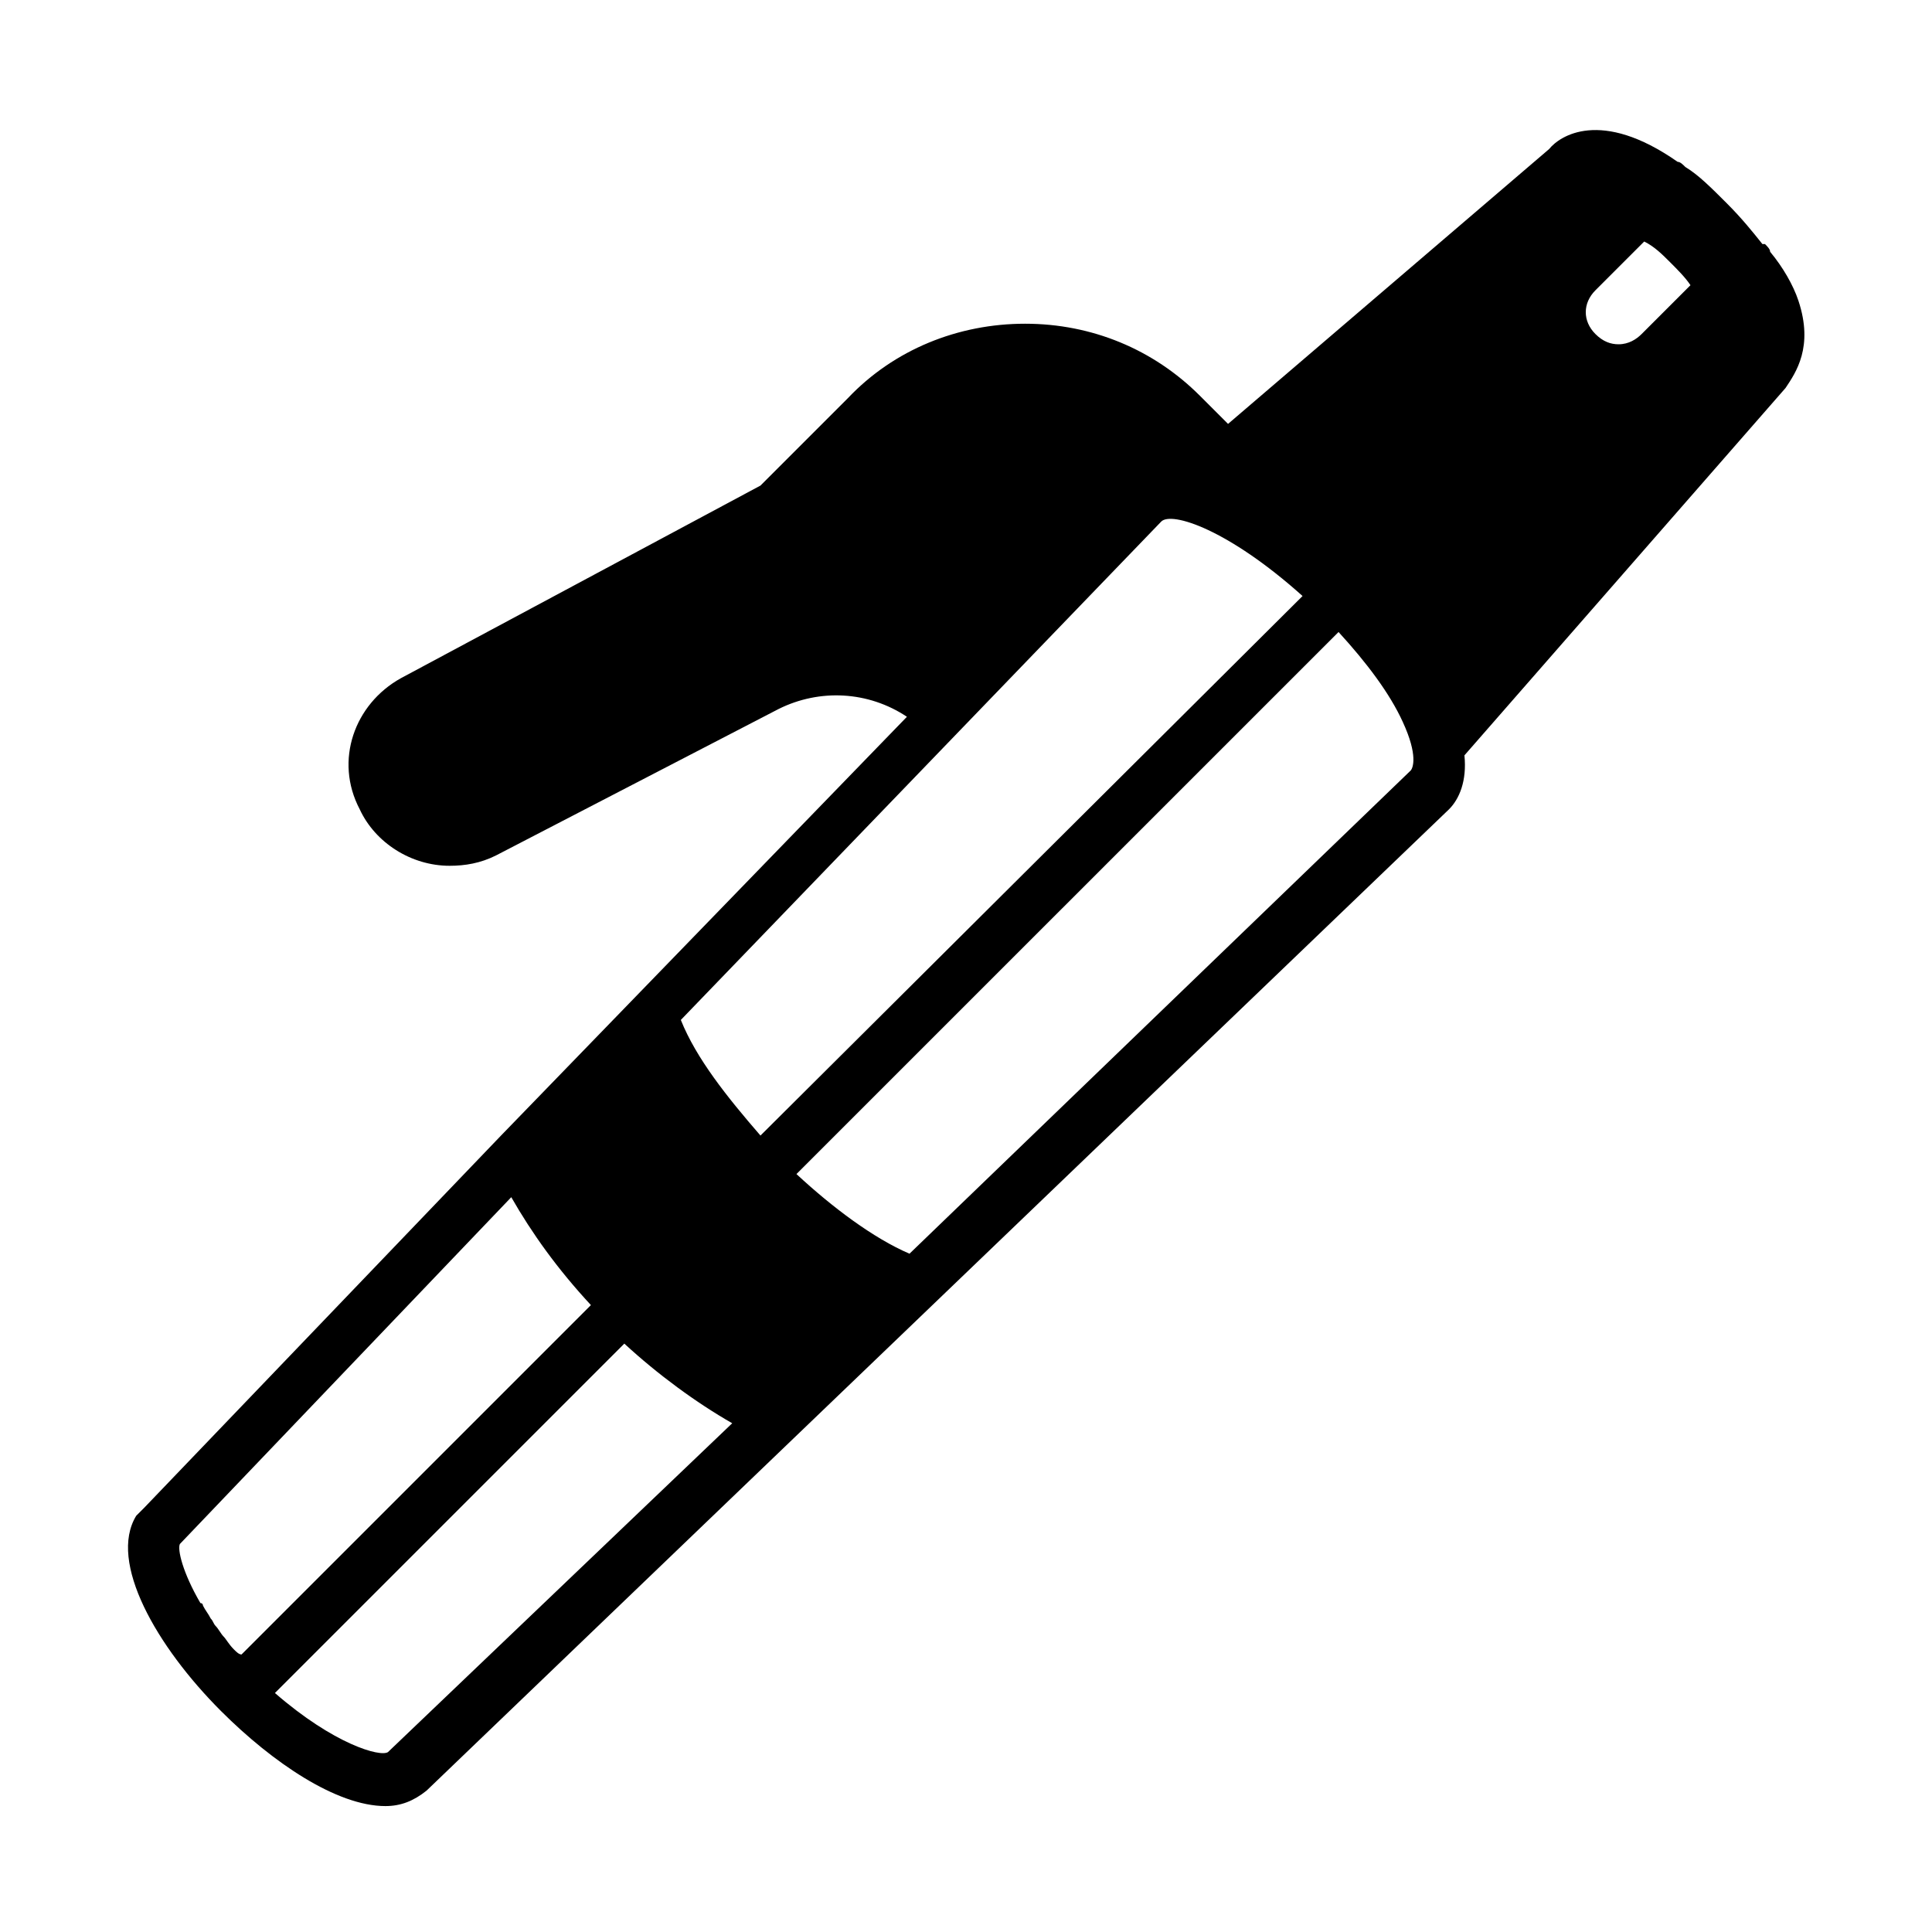
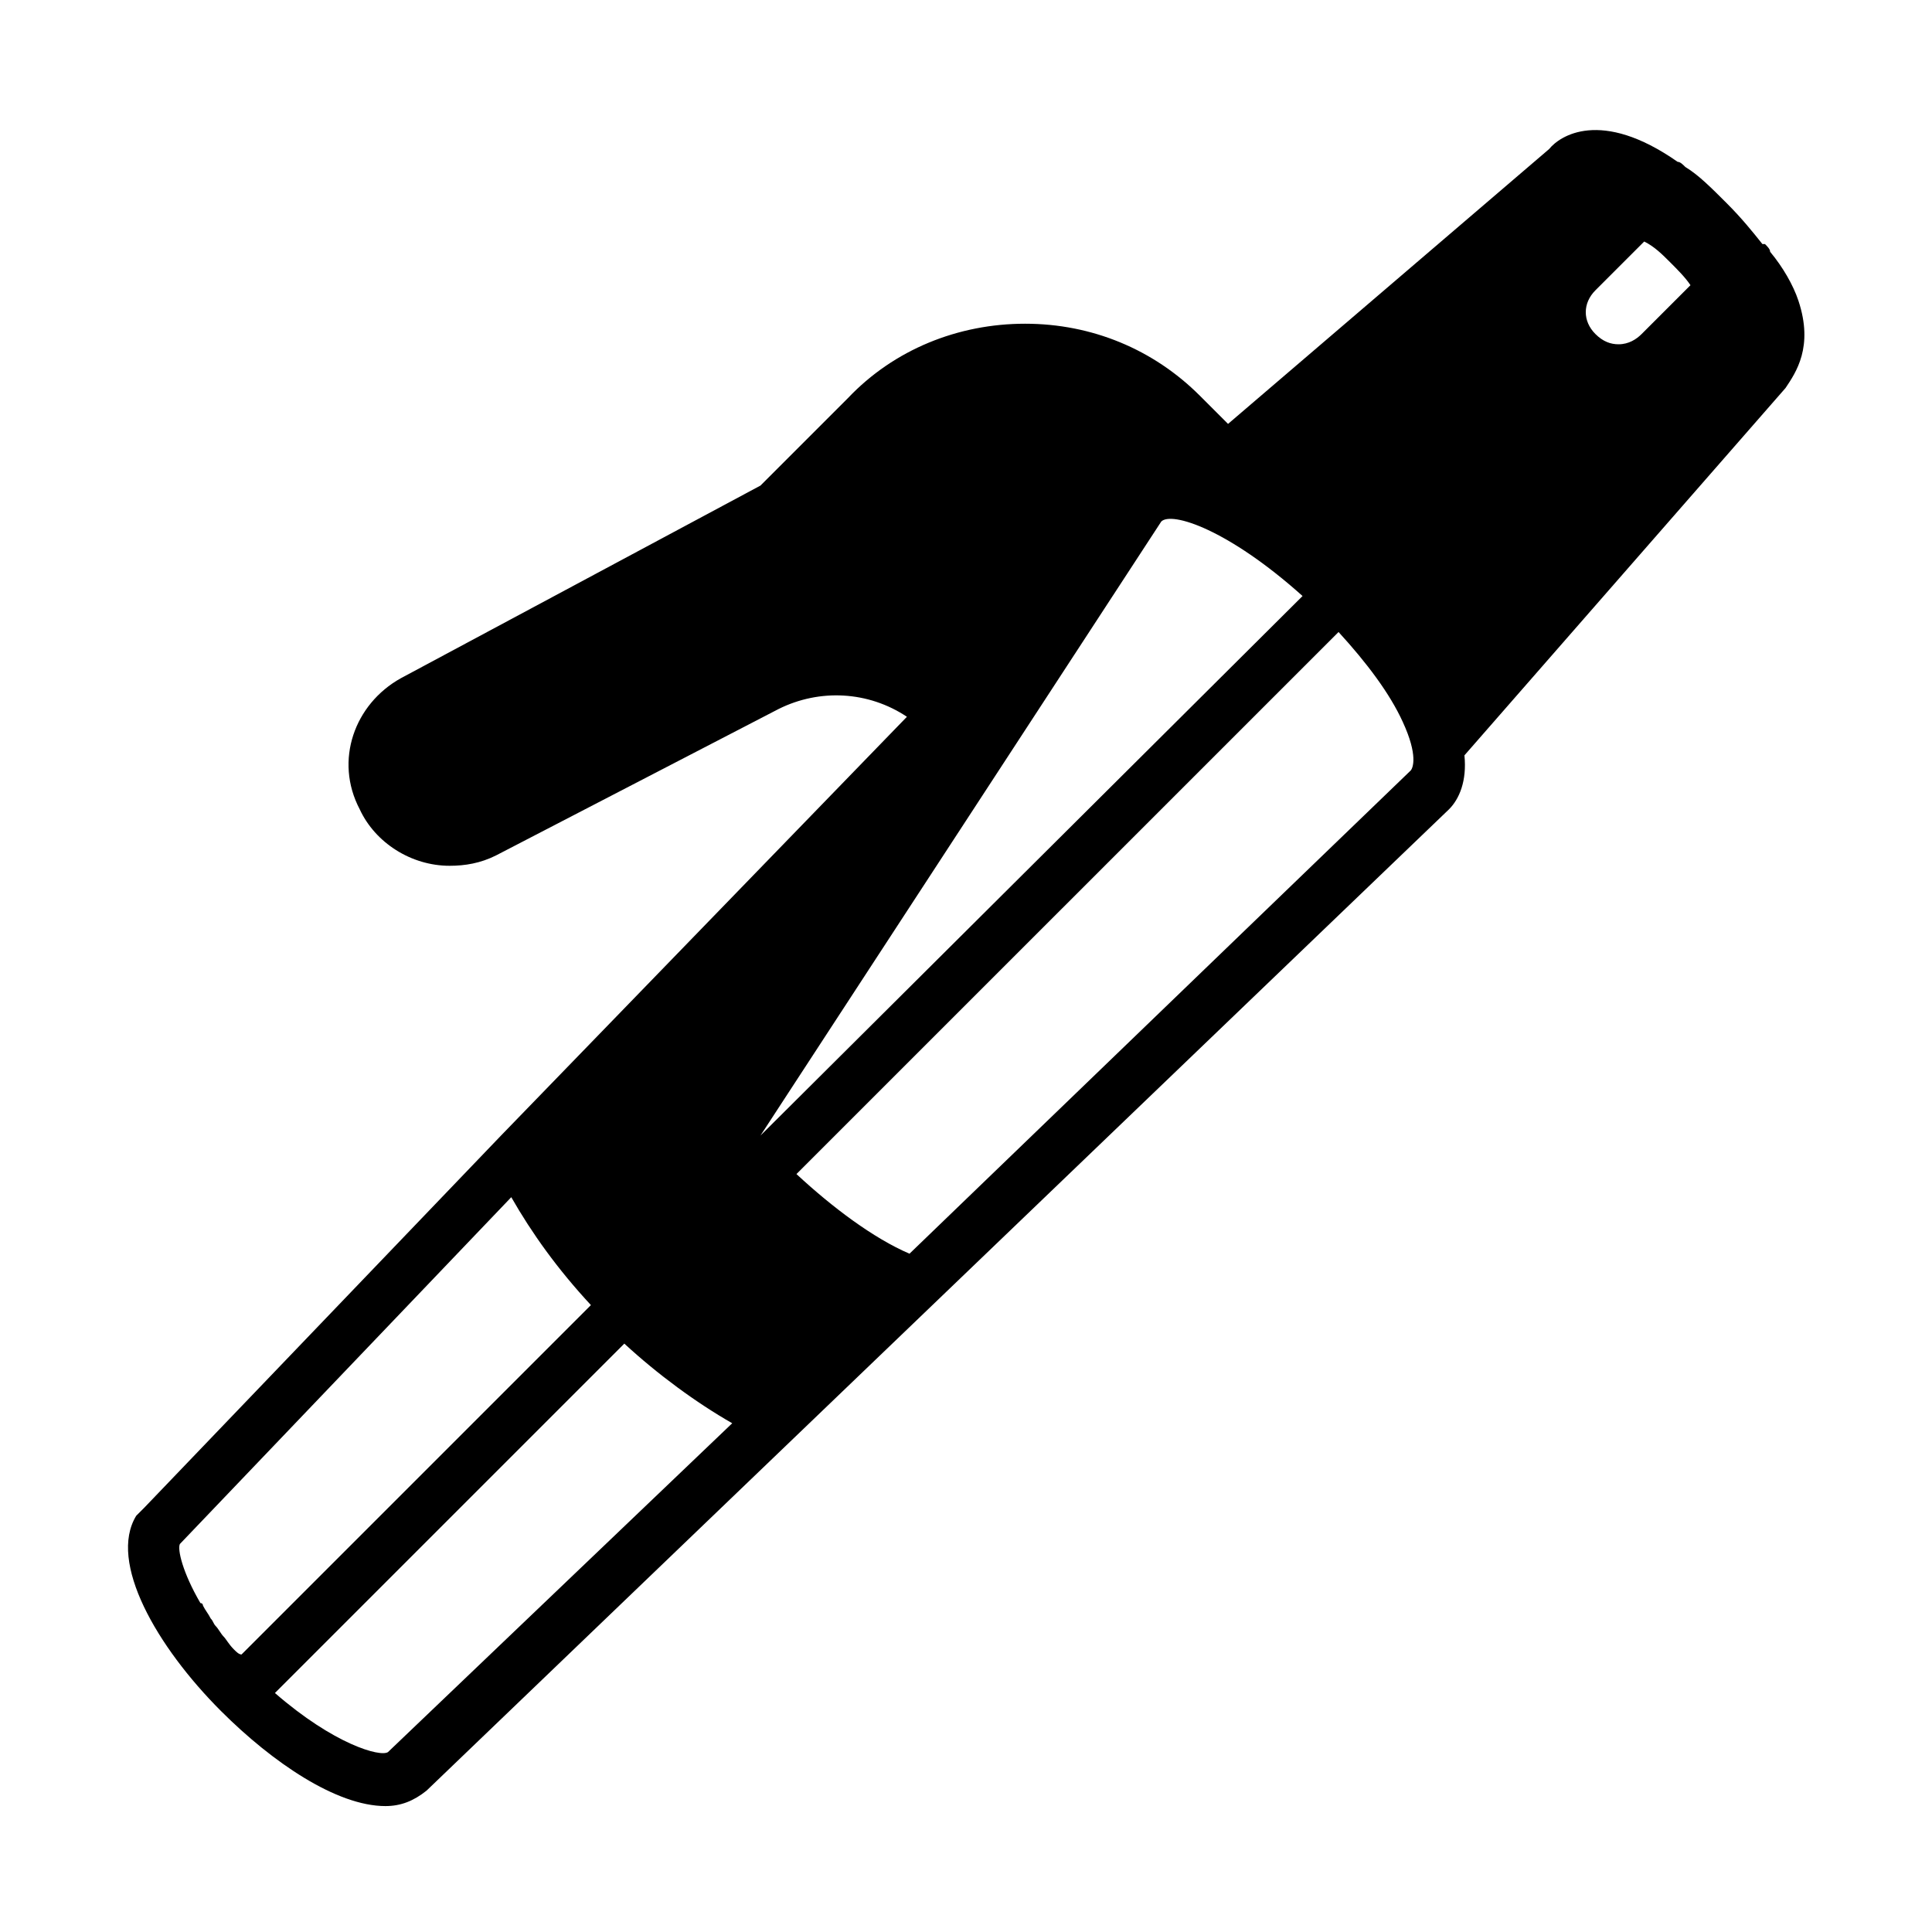
<svg xmlns="http://www.w3.org/2000/svg" fill="#000000" width="800px" height="800px" version="1.1" viewBox="144 144 512 512">
-   <path d="m620.59 223.66c-1.363-4.086-4.086-8.852-7.488-12.938 0-0.68-0.68-1.363-1.363-2.043h-0.68c-2.723-3.402-5.445-6.809-9.531-10.895-4.086-4.086-7.488-7.488-10.895-9.531-0.68-0.68-1.363-1.363-2.043-1.363-20.426-14.297-31.316-6.809-34.043-3.402l-85.102 72.852-7.488-7.488c-12.254-12.254-28.594-19.062-46.297-19.062s-34.723 6.809-46.977 19.742l-23.148 23.148-95.312 51.062c-12.254 6.809-17.703 21.785-10.895 34.723 4.086 8.852 13.617 14.977 23.828 14.977 4.086 0 8.168-0.68 12.254-2.723l74.891-38.809c10.895-5.445 23.828-4.766 34.043 2.043l-107.57 110.98-94.633 98.719c-0.68 0.68-1.363 1.363-2.043 2.043-7.492 12.254 5.445 34.723 22.465 51.742 13.617 13.617 30.637 25.191 43.574 25.191 4.086 0 7.488-1.363 10.895-4.086l270.97-260.07c2.723-2.723 4.766-7.488 4.086-14.297l85.102-97.359c2.723-4.086 7.488-10.891 3.402-23.148zm-34.043-10.211c2.043 2.043 4.086 4.086 5.445 6.129l-12.938 12.938c-1.363 1.363-3.402 2.723-6.129 2.723-2.043 0-4.086-0.68-6.129-2.723-3.402-3.402-3.402-8.168 0-11.574l12.938-12.938c2.731 1.359 4.769 3.402 6.812 5.445zm-134.8 68.762c2.723-2.723 17.703 2.043 37.445 19.742l-143.66 142.98c-8.852-10.211-17.02-20.426-21.105-30.637zm-245.78 298.88c-1.363-1.363-2.043-2.723-2.723-3.402-0.684-0.684-1.363-2.043-2.043-2.727-0.68-0.68-0.68-1.363-1.363-2.043-0.68-1.363-1.363-2.043-2.043-3.402 0 0 0-0.68-0.68-0.68-4.766-8.168-6.129-14.297-5.445-15.66l87.824-91.91c5.445 9.531 12.254 19.062 21.105 28.594l-92.59 92.594c-0.684 0-1.363-0.684-2.043-1.363zm40.848 27.234c-2.043 1.363-14.297-2.043-29.957-15.66l92.594-92.594c8.852 8.168 19.062 15.66 28.594 21.105zm270.97-260.07-132.76 127.99c-9.531-4.086-20.426-12.254-29.957-21.105l143.66-143.65c7.488 8.168 13.617 16.34 17.02 23.828 4.086 8.852 2.723 12.254 2.043 12.938z" />
+   <path d="m620.59 223.66c-1.363-4.086-4.086-8.852-7.488-12.938 0-0.68-0.68-1.363-1.363-2.043h-0.68c-2.723-3.402-5.445-6.809-9.531-10.895-4.086-4.086-7.488-7.488-10.895-9.531-0.68-0.68-1.363-1.363-2.043-1.363-20.426-14.297-31.316-6.809-34.043-3.402l-85.102 72.852-7.488-7.488c-12.254-12.254-28.594-19.062-46.297-19.062s-34.723 6.809-46.977 19.742l-23.148 23.148-95.312 51.062c-12.254 6.809-17.703 21.785-10.895 34.723 4.086 8.852 13.617 14.977 23.828 14.977 4.086 0 8.168-0.68 12.254-2.723l74.891-38.809c10.895-5.445 23.828-4.766 34.043 2.043l-107.57 110.98-94.633 98.719c-0.68 0.68-1.363 1.363-2.043 2.043-7.492 12.254 5.445 34.723 22.465 51.742 13.617 13.617 30.637 25.191 43.574 25.191 4.086 0 7.488-1.363 10.895-4.086l270.97-260.07c2.723-2.723 4.766-7.488 4.086-14.297l85.102-97.359c2.723-4.086 7.488-10.891 3.402-23.148zm-34.043-10.211c2.043 2.043 4.086 4.086 5.445 6.129l-12.938 12.938c-1.363 1.363-3.402 2.723-6.129 2.723-2.043 0-4.086-0.68-6.129-2.723-3.402-3.402-3.402-8.168 0-11.574l12.938-12.938c2.731 1.359 4.769 3.402 6.812 5.445zm-134.8 68.762c2.723-2.723 17.703 2.043 37.445 19.742l-143.66 142.98zm-245.78 298.88c-1.363-1.363-2.043-2.723-2.723-3.402-0.684-0.684-1.363-2.043-2.043-2.727-0.68-0.68-0.68-1.363-1.363-2.043-0.68-1.363-1.363-2.043-2.043-3.402 0 0 0-0.68-0.68-0.68-4.766-8.168-6.129-14.297-5.445-15.66l87.824-91.91c5.445 9.531 12.254 19.062 21.105 28.594l-92.59 92.594c-0.684 0-1.363-0.684-2.043-1.363zm40.848 27.234c-2.043 1.363-14.297-2.043-29.957-15.66l92.594-92.594c8.852 8.168 19.062 15.66 28.594 21.105zm270.97-260.07-132.76 127.99c-9.531-4.086-20.426-12.254-29.957-21.105l143.66-143.65c7.488 8.168 13.617 16.34 17.02 23.828 4.086 8.852 2.723 12.254 2.043 12.938z" />
</svg>